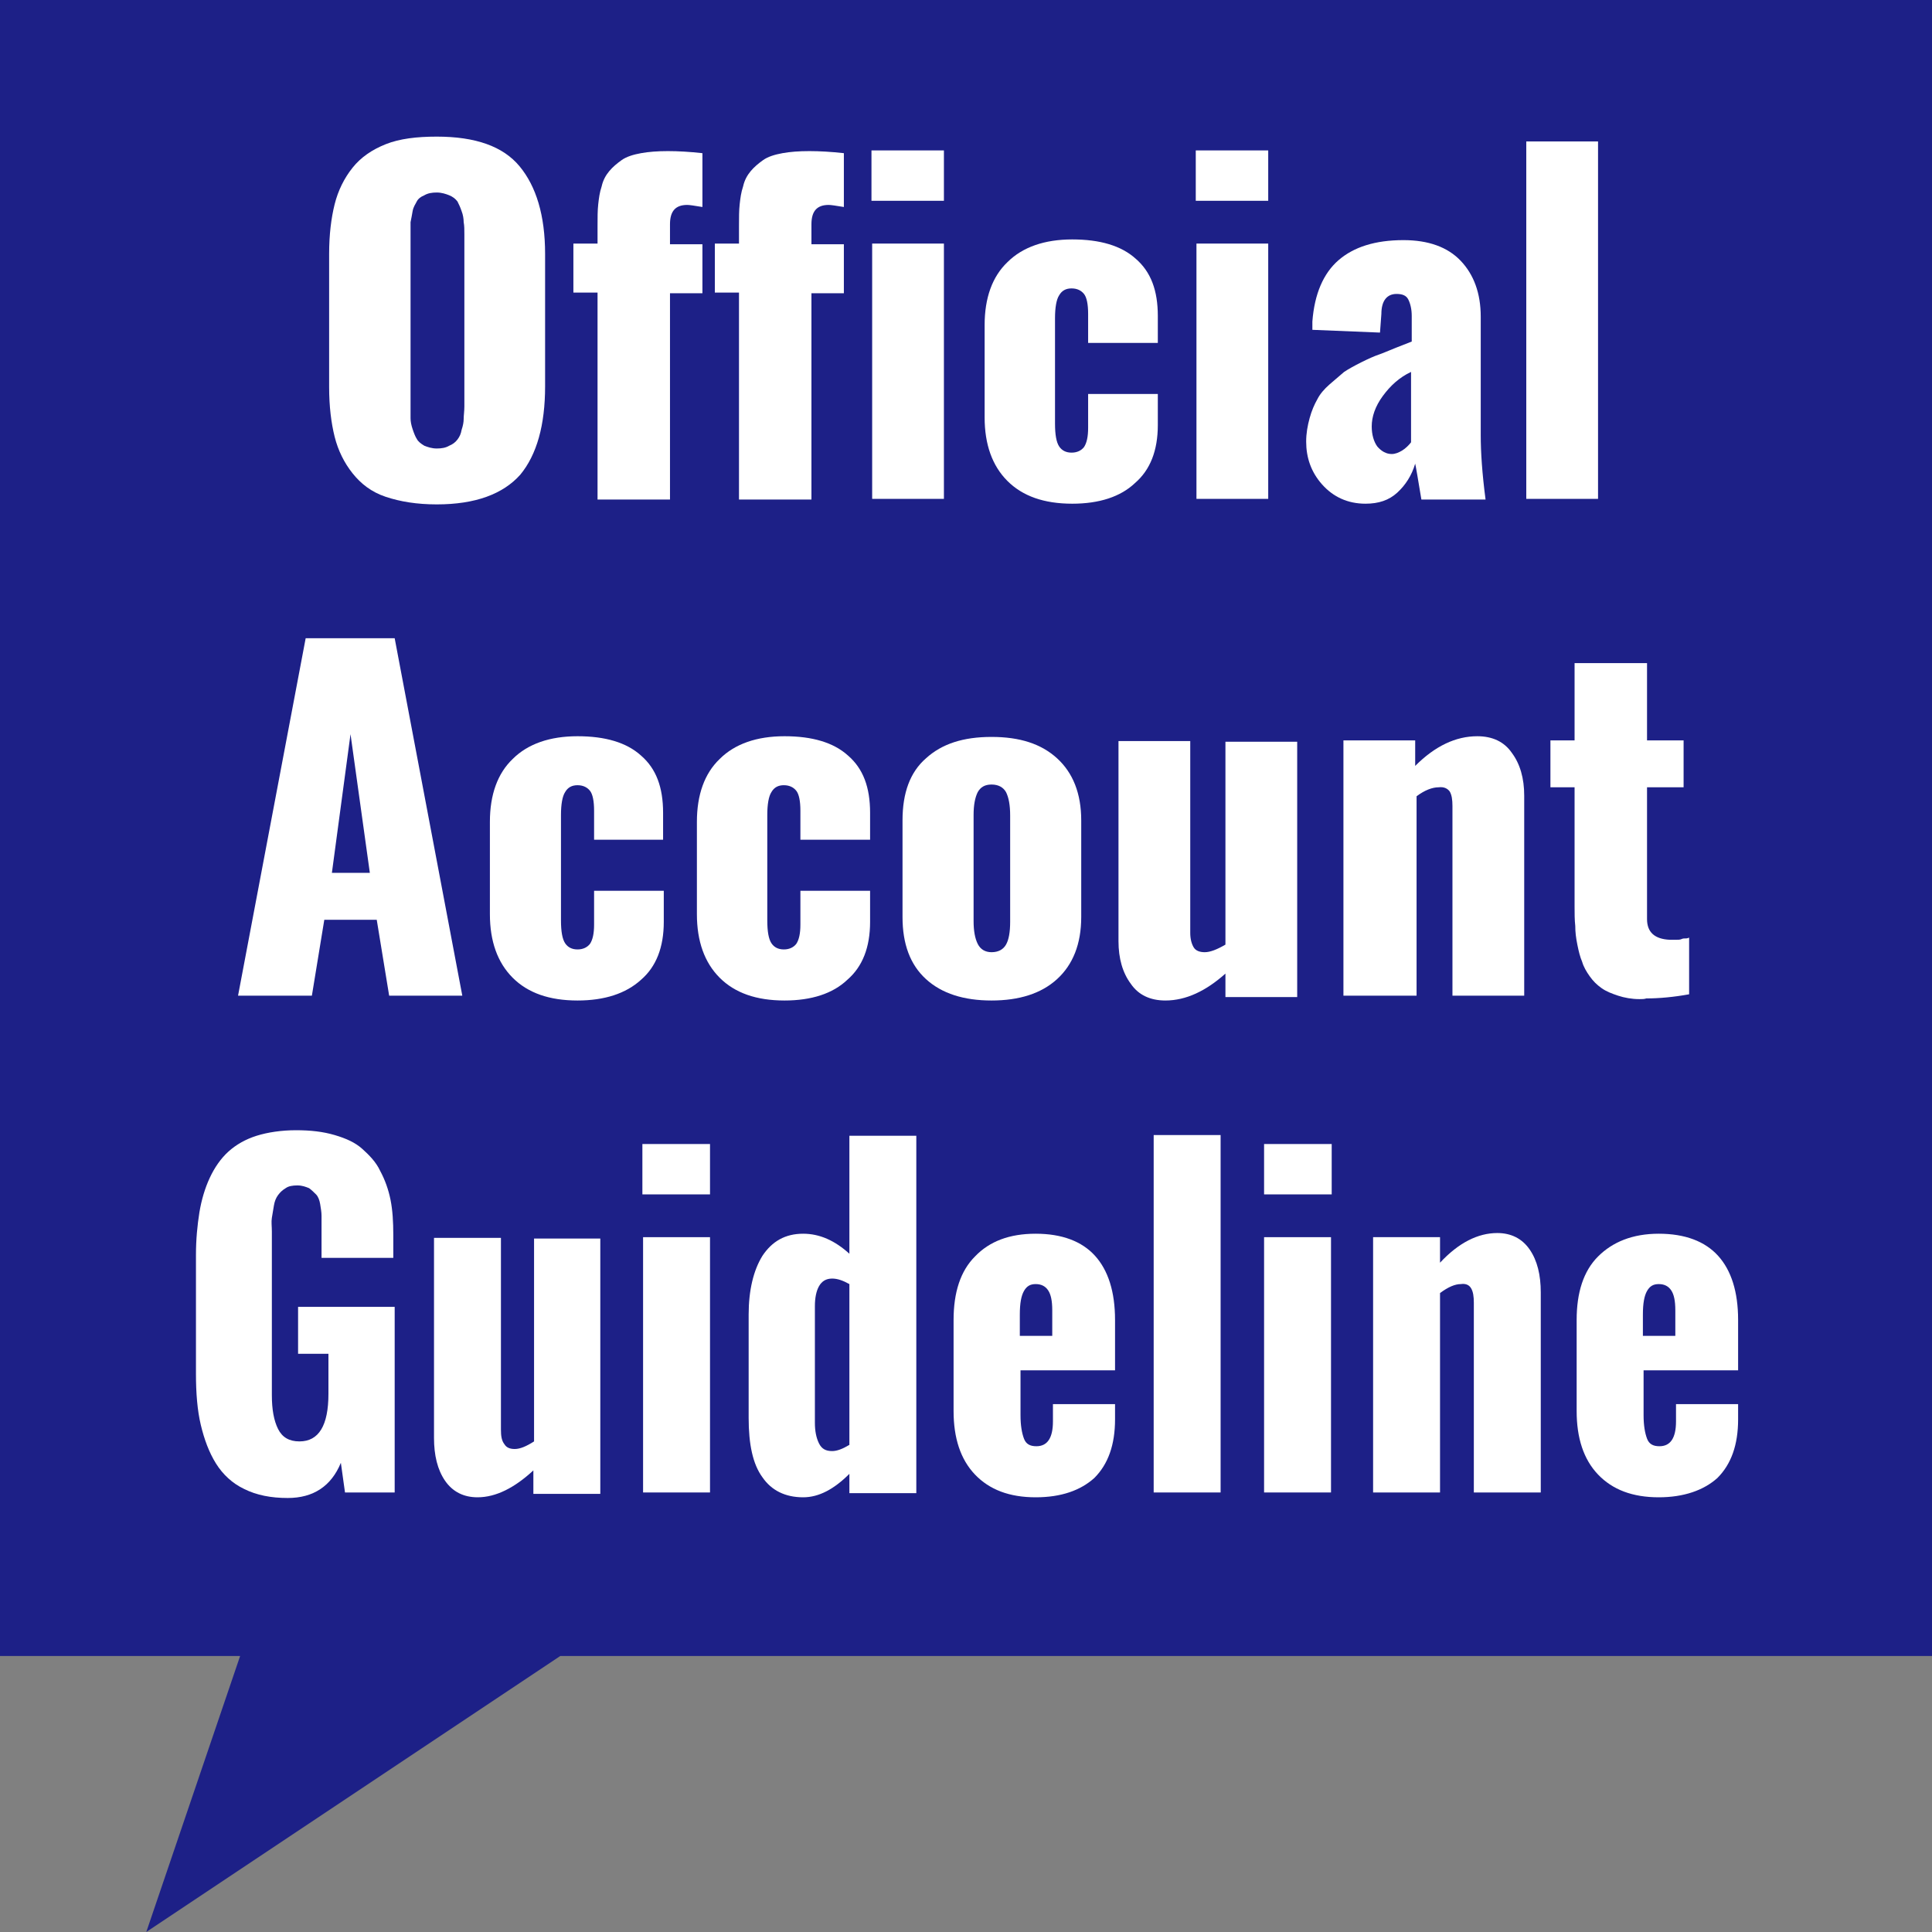
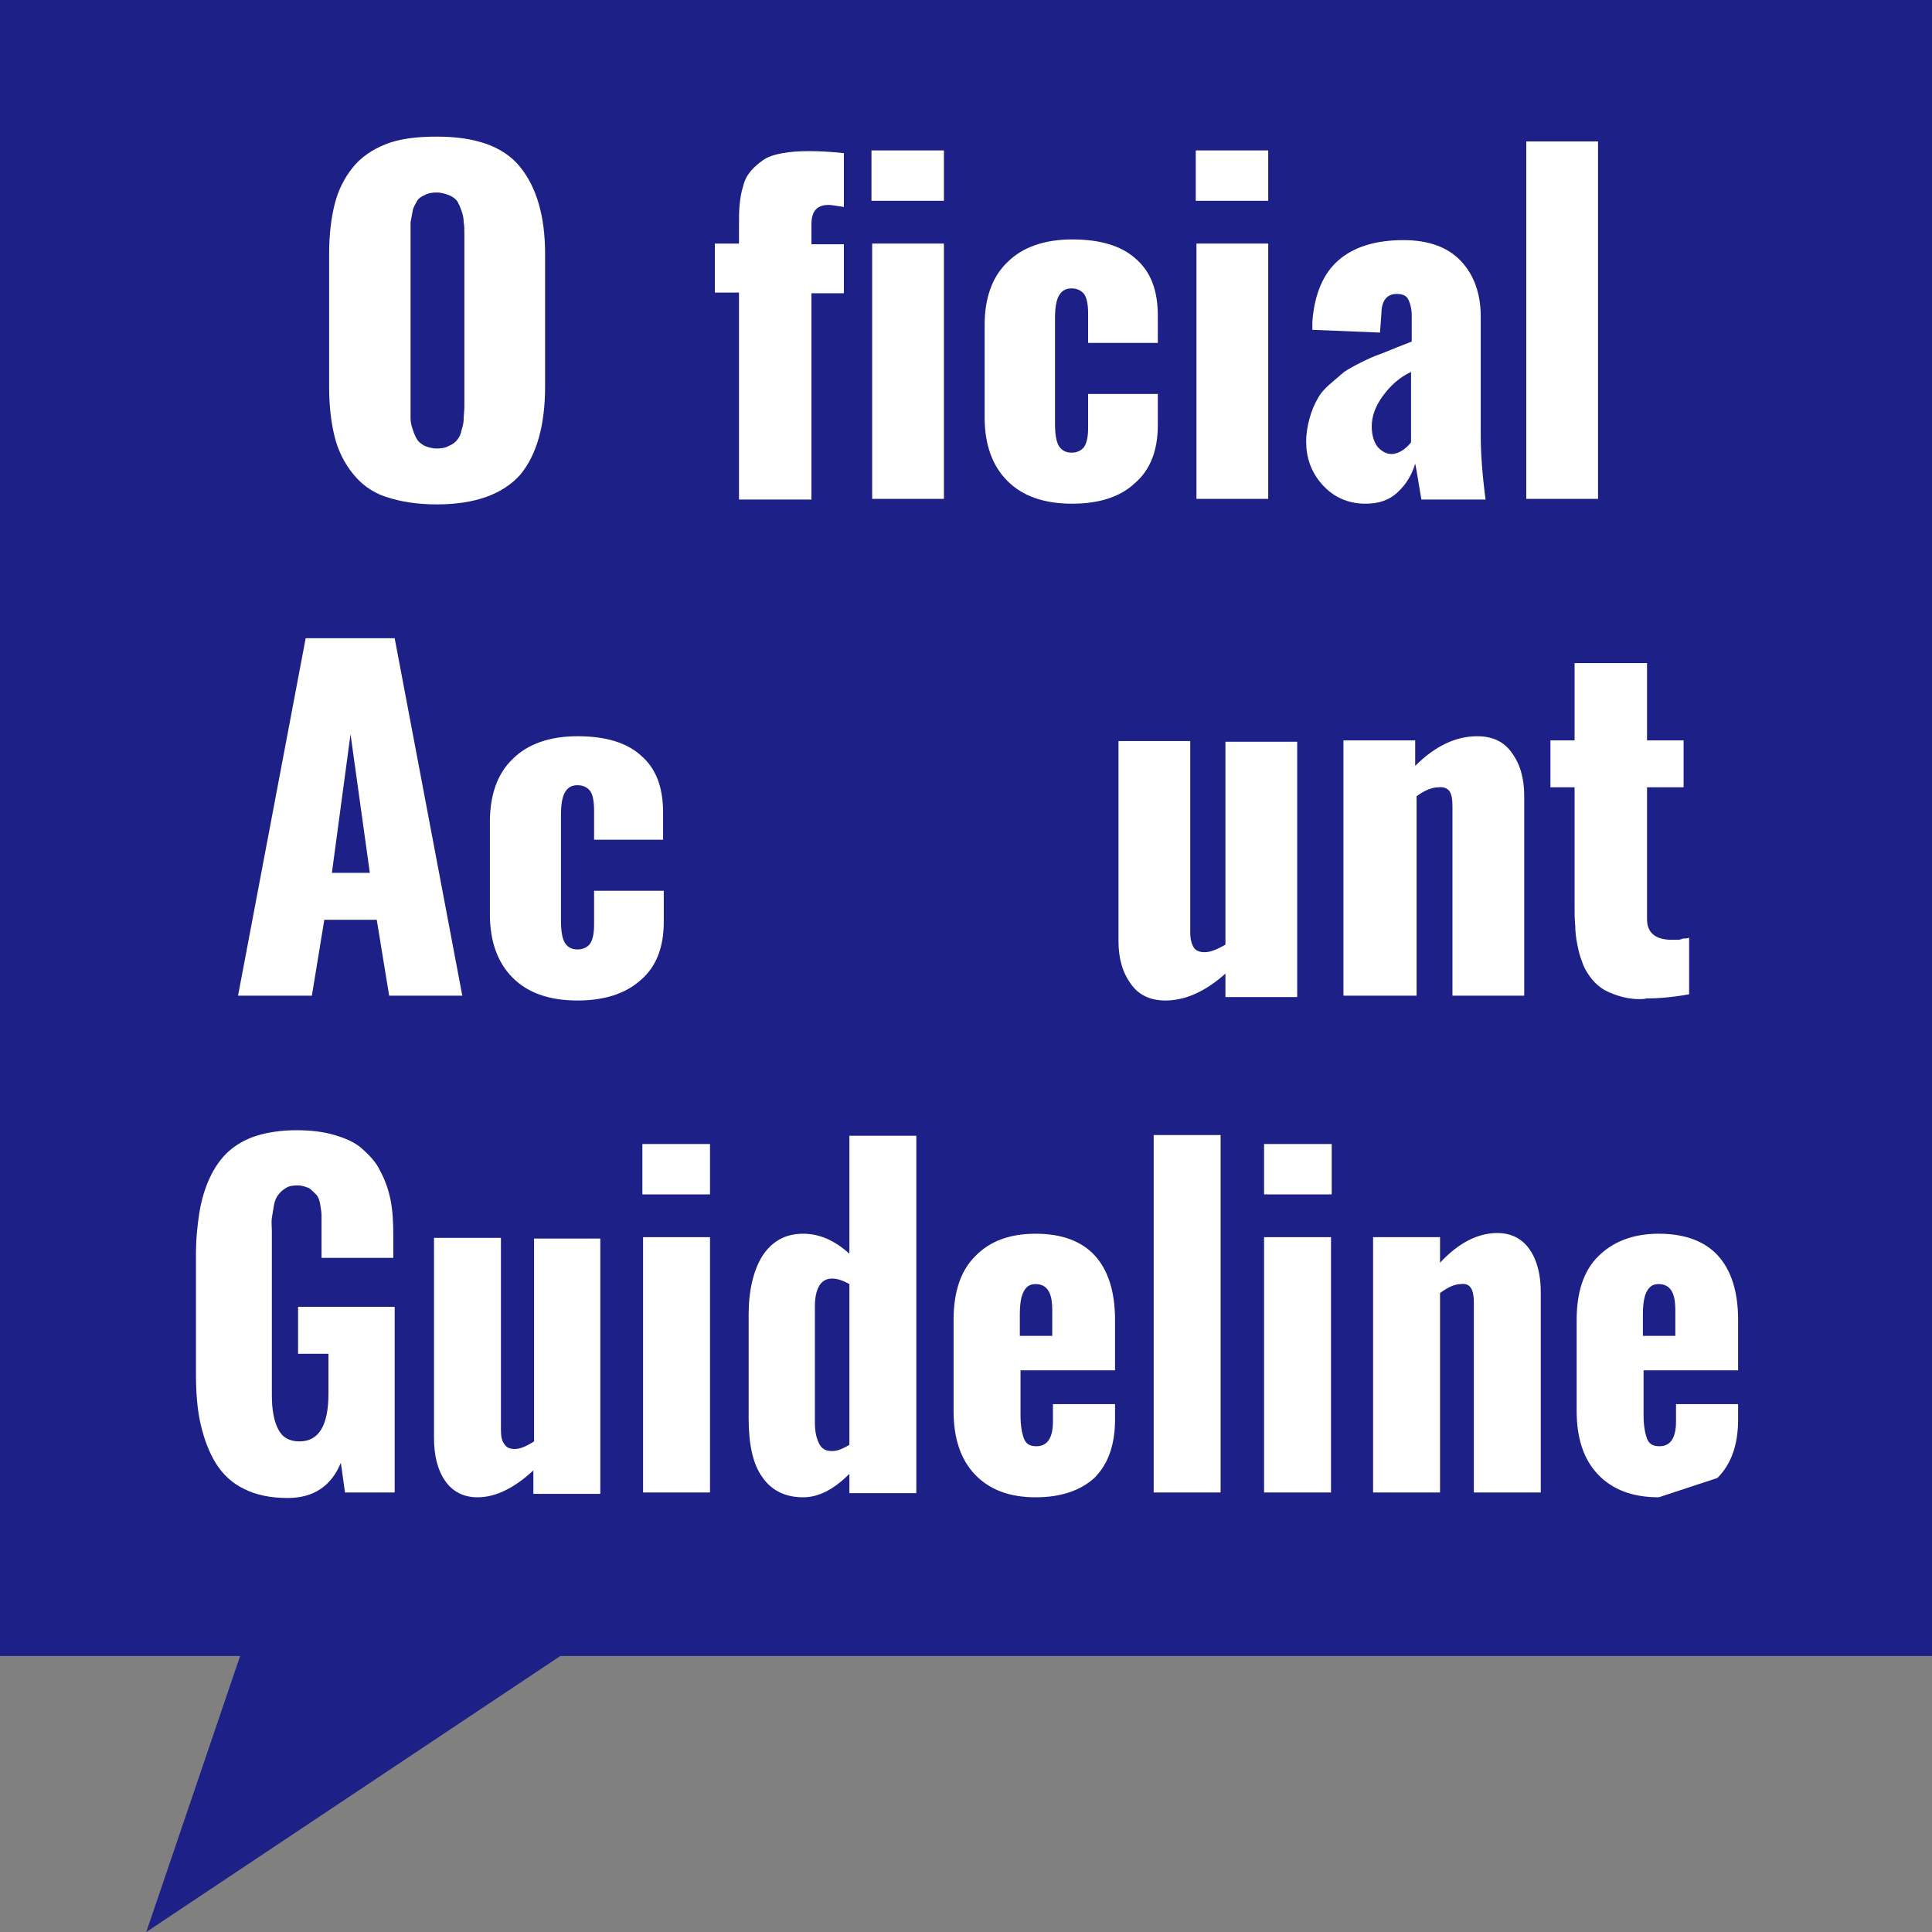
<svg xmlns="http://www.w3.org/2000/svg" version="1.1" id="レイヤー_1" x="0px" y="0px" viewBox="0 0 280 280" style="enable-background:new 0 0 280 280;" xml:space="preserve">
  <rect x="0" y="0" width="280" height="280" fill="#808080" stroke="none" />
  <style type="text/css">
	.st0{fill:#1D2087;}
	.st1{fill:#FFFFFF;}
</style>
  <polygon class="st0" points="280,0 0,0 0,240 34.8,240 21.2,280 81.2,240 280,240 " />
  <g>
    <g>
      <path class="st1" d="M63.3,73.1c-2.9,0-5.3-0.4-7.4-1.1s-3.6-1.9-4.8-3.4c-1.2-1.5-2.1-3.3-2.6-5.3c-0.5-2-0.8-4.4-0.8-7.2V36.8    c0-2.8,0.3-5.2,0.8-7.2s1.4-3.8,2.6-5.3s2.8-2.6,4.8-3.4s4.5-1.1,7.4-1.1c5.6,0,9.6,1.4,12,4.3C77.7,27,79,31.2,79,36.8V56    c0,5.6-1.2,9.9-3.6,12.8C72.9,71.6,68.9,73.1,63.3,73.1z M61.5,64.6c0.5,0.2,1.1,0.4,1.8,0.4s1.3-0.1,1.8-0.4    c0.5-0.2,0.9-0.5,1.2-0.9c0.3-0.4,0.5-0.8,0.6-1.4c0.2-0.6,0.3-1.1,0.3-1.6c0-0.5,0.1-1.1,0.1-1.8V34c0-0.7,0-1.3-0.1-1.8    c0-0.5-0.1-1.1-0.3-1.6c-0.2-0.6-0.4-1-0.6-1.4c-0.3-0.4-0.7-0.7-1.2-0.9c-0.5-0.2-1.1-0.4-1.8-0.4S62,28,61.5,28.3    c-0.5,0.2-0.9,0.5-1.1,0.9s-0.5,0.8-0.6,1.4s-0.2,1.1-0.3,1.6c0,0.5,0,1.1,0,1.8v24.8c0,0.7,0,1.3,0,1.8c0,0.5,0.1,1,0.3,1.6    s0.4,1.1,0.6,1.4C60.6,64,61,64.3,61.5,64.6z" />
-       <path class="st1" d="M86.6,72.3V42.4h-3.5v-7.1h3.5v-2.6c0-1.2,0-2.2,0.1-3.1c0.1-0.9,0.2-1.7,0.5-2.6c0.2-0.9,0.6-1.6,1.1-2.2    c0.5-0.6,1.1-1.1,1.8-1.6s1.7-0.8,2.8-1c1.1-0.2,2.4-0.3,3.9-0.3c1.5,0,3.2,0.1,5,0.3v7.8c-1.2-0.2-1.9-0.3-2.2-0.3    c-1.7,0-2.5,0.9-2.5,2.8v2.9h4.7v7.1h-4.7v29.9H86.6z" />
      <path class="st1" d="M107.1,72.3V42.4h-3.5v-7.1h3.5v-2.6c0-1.2,0-2.2,0.1-3.1c0.1-0.9,0.2-1.7,0.5-2.6c0.2-0.9,0.6-1.6,1.1-2.2    c0.5-0.6,1.1-1.1,1.8-1.6s1.7-0.8,2.8-1c1.1-0.2,2.4-0.3,3.9-0.3c1.5,0,3.2,0.1,5,0.3v7.8c-1.2-0.2-1.9-0.3-2.2-0.3    c-1.7,0-2.5,0.9-2.5,2.8v2.9h4.7v7.1h-4.7v29.9H107.1z" />
      <path class="st1" d="M126.3,29.1v-7.3h10.5v7.3H126.3z M126.4,72.3v-37h10.4v37H126.4z" />
      <path class="st1" d="M155.4,73c-4.1,0-7.2-1.1-9.4-3.3c-2.2-2.2-3.3-5.3-3.3-9.2V47.1c0-3.9,1.1-7,3.3-9.1    c2.2-2.2,5.4-3.3,9.4-3.3c4,0,7.1,0.9,9.2,2.8c2.2,1.9,3.2,4.6,3.2,8.3v3.9h-10.1v-4.2c0-1.4-0.2-2.4-0.6-2.9    c-0.4-0.5-1-0.8-1.8-0.8s-1.4,0.3-1.8,1c-0.4,0.6-0.6,1.8-0.6,3.3v15.3c0,1.6,0.2,2.7,0.6,3.3c0.4,0.6,1,0.9,1.8,0.9    c0.8,0,1.4-0.3,1.8-0.8c0.4-0.6,0.6-1.5,0.6-2.8v-4.9h10.1v4.5c0,3.7-1.1,6.5-3.3,8.4C162.4,72,159.3,73,155.4,73z" />
      <path class="st1" d="M173.3,29.1v-7.3h10.5v7.3H173.3z M173.4,72.3v-37h10.4v37H173.4z" />
      <path class="st1" d="M197.9,73c-2.6,0-4.7-1-6.3-2.8c-1.6-1.8-2.3-3.9-2.3-6.2c0-1.2,0.2-2.3,0.5-3.4c0.3-1.1,0.7-2,1.1-2.7    c0.4-0.8,1-1.5,1.8-2.2c0.8-0.7,1.5-1.3,2.1-1.8c0.6-0.4,1.5-0.9,2.5-1.4c1-0.5,1.9-0.9,2.5-1.1s1.5-0.6,2.5-1s1.8-0.7,2.3-0.9    v-3.7c0-1-0.2-1.8-0.5-2.4s-0.9-0.8-1.7-0.8c-1.4,0-2.2,1-2.2,2.9l-0.2,2.7l-9.8-0.4c0-0.1,0-0.3,0-0.6c0-0.4,0-0.6,0-0.6    c0.3-4,1.6-7,3.8-8.9c2.2-1.9,5.3-2.9,9.4-2.9c3.6,0,6.4,1,8.3,3c1.9,2,2.9,4.7,2.9,8.1v17.2c0,2.4,0.2,5.5,0.7,9.3h-9.3    c-0.5-3-0.8-4.8-0.9-5.2c-0.5,1.7-1.4,3.1-2.6,4.2S199.8,73,197.9,73z M201.7,65.8c0.5,0,1-0.2,1.5-0.5s1-0.8,1.3-1.2V53.9    c-1.7,0.8-3,2-4.1,3.5c-1.1,1.5-1.6,3-1.6,4.4c0,1.2,0.3,2.2,0.8,2.9C200.2,65.4,200.9,65.8,201.7,65.8z" />
      <path class="st1" d="M221.2,72.3V20.5h10.4v51.8H221.2z" />
      <path class="st1" d="M34.5,144.3l9.8-51.8h12.9l9.8,51.8H56.4l-1.8-11h-7.6l-1.8,11H34.5z M48.1,126.5h5.5l-2.8-20.1L48.1,126.5z" />
      <path class="st1" d="M83.7,145c-4.1,0-7.2-1.1-9.4-3.3c-2.2-2.2-3.3-5.3-3.3-9.2v-13.4c0-3.9,1.1-7,3.3-9.1    c2.2-2.2,5.4-3.3,9.4-3.3c4,0,7.1,0.9,9.2,2.8c2.2,1.9,3.2,4.6,3.2,8.3v3.9H86.1v-4.2c0-1.4-0.2-2.4-0.6-2.9    c-0.4-0.5-1-0.8-1.8-0.8s-1.4,0.3-1.8,1c-0.4,0.6-0.6,1.8-0.6,3.3v15.3c0,1.6,0.2,2.7,0.6,3.3c0.4,0.6,1,0.9,1.8,0.9    c0.8,0,1.4-0.3,1.8-0.8c0.4-0.6,0.6-1.5,0.6-2.8v-4.9h10.1v4.5c0,3.7-1.1,6.5-3.3,8.4C90.7,144,87.6,145,83.7,145z" />
-       <path class="st1" d="M113.7,145c-4.1,0-7.2-1.1-9.4-3.3c-2.2-2.2-3.3-5.3-3.3-9.2v-13.4c0-3.9,1.1-7,3.3-9.1    c2.2-2.2,5.4-3.3,9.4-3.3c4,0,7.1,0.9,9.2,2.8c2.2,1.9,3.2,4.6,3.2,8.3v3.9h-10.1v-4.2c0-1.4-0.2-2.4-0.6-2.9    c-0.4-0.5-1-0.8-1.8-0.8s-1.4,0.3-1.8,1c-0.4,0.6-0.6,1.8-0.6,3.3v15.3c0,1.6,0.2,2.7,0.6,3.3c0.4,0.6,1,0.9,1.8,0.9    c0.8,0,1.4-0.3,1.8-0.8c0.4-0.6,0.6-1.5,0.6-2.8v-4.9h10.1v4.5c0,3.7-1.1,6.5-3.3,8.4C120.7,144,117.6,145,113.7,145z" />
-       <path class="st1" d="M153.2,141.9c-2.3,2.1-5.5,3.1-9.5,3.1s-7.2-1-9.5-3.1s-3.4-5.1-3.4-9v-14c0-4,1.1-7,3.4-9    c2.3-2.1,5.4-3.1,9.5-3.1s7.2,1,9.5,3.1c2.3,2.1,3.5,5.1,3.5,9v14C156.7,136.8,155.5,139.8,153.2,141.9z M143.7,138    c1,0,1.7-0.4,2.1-1.1c0.4-0.7,0.6-1.8,0.6-3.3v-15.4c0-1.5-0.2-2.6-0.6-3.4c-0.4-0.7-1.1-1.1-2.1-1.1c-1,0-1.6,0.4-2,1.1    c-0.4,0.8-0.6,1.9-0.6,3.3v15.4c0,1.4,0.2,2.5,0.6,3.3C142.1,137.6,142.8,138,143.7,138z" />
      <path class="st1" d="M168.9,145c-2.2,0-3.9-0.8-5-2.4c-1.2-1.6-1.8-3.7-1.8-6.2v-29h10.4v27.8c0,0.9,0.2,1.6,0.5,2.1    s0.9,0.7,1.6,0.7c0.8,0,1.8-0.4,3-1.1v-29.4h10.4v37h-10.4v-3.4C174.8,143.6,171.9,145,168.9,145z" />
      <path class="st1" d="M194.7,144.3v-37h10.4v3.7c2.9-2.9,5.9-4.3,9-4.3c2.2,0,3.9,0.8,5,2.4c1.2,1.6,1.8,3.7,1.8,6.2v29h-10.4    v-27.5c0-0.9-0.1-1.6-0.4-2.1c-0.3-0.4-0.8-0.7-1.6-0.6c-0.9,0-2,0.4-3.2,1.3v28.9H194.7z" />
      <path class="st1" d="M237.6,144.8c-1.1,0-2.2-0.2-3.1-0.5s-1.7-0.6-2.4-1.1s-1.2-1-1.7-1.7c-0.5-0.7-0.9-1.4-1.1-2.1    c-0.3-0.7-0.5-1.5-0.7-2.5s-0.3-1.8-0.3-2.7c-0.1-0.9-0.1-1.8-0.1-2.9v-17.2h-3.5v-6.8h3.5V96.1h10.5v11.2h5.3v6.8h-5.3v19.1    c0,1.9,1.1,2.9,3.3,3c0.3,0,0.6,0,0.9,0c0.3,0,0.6,0,0.8-0.1s0.4-0.1,0.7-0.1c0.2,0,0.3-0.1,0.4-0.1v8.2c-2.2,0.4-4.3,0.6-6.2,0.6    C238.3,144.8,238,144.8,237.6,144.8z" />
      <path class="st1" d="M41.7,217.1c-2.4,0-4.5-0.4-6.3-1.3c-1.7-0.8-3.1-2.1-4.1-3.7c-1-1.6-1.7-3.5-2.2-5.6    c-0.5-2.1-0.7-4.6-0.7-7.4v-17.2c0-2.3,0.2-4.3,0.5-6.2c0.3-1.8,0.8-3.5,1.5-5s1.6-2.8,2.7-3.8c1.1-1,2.5-1.8,4.1-2.3    s3.6-0.8,5.7-0.8c2.1,0,3.9,0.2,5.6,0.7s3,1.1,4,2s2,1.9,2.6,3.2c0.7,1.3,1.2,2.7,1.5,4.2s0.4,3.2,0.4,5.1v3.3H46.6v-4.2    c0-0.8,0-1.4,0-1.9c0-0.5-0.1-1.1-0.2-1.7c-0.1-0.6-0.3-1.1-0.6-1.4s-0.6-0.6-1-0.9c-0.5-0.2-1-0.4-1.7-0.4    c-0.7,0-1.3,0.1-1.7,0.4c-0.5,0.3-0.8,0.6-1.1,1c-0.3,0.4-0.5,0.9-0.6,1.5s-0.2,1.2-0.3,1.8s0,1.2,0,2v23.7c0,2.1,0.3,3.7,0.9,4.9    s1.6,1.8,3.1,1.8c2.8,0,4.2-2.3,4.2-6.9v-5.8h-4.4v-6.8h14v26.9H50l-0.6-4.3C48,215.4,45.4,217.1,41.7,217.1z" />
      <path class="st1" d="M69.2,217c-2,0-3.6-0.8-4.7-2.4c-1.1-1.6-1.6-3.7-1.6-6.2v-29h9.7v27.8c0,0.9,0.1,1.6,0.5,2.1    c0.3,0.5,0.8,0.7,1.5,0.7c0.8,0,1.7-0.4,2.8-1.1v-29.4H87v37h-9.7v-3.4C74.6,215.6,71.9,217,69.2,217z" />
      <path class="st1" d="M93.1,173.1v-7.3h9.8v7.3H93.1z M93.2,216.3v-37h9.7v37H93.2z" />
      <path class="st1" d="M116.4,217c-2.6,0-4.6-1-5.9-2.9c-1.4-1.9-2-4.8-2-8.6v-15c0-3.5,0.7-6.4,2-8.5c1.4-2.1,3.3-3.2,5.9-3.2    c2.4,0,4.6,1,6.7,2.9v-17.1h9.7v51.8h-9.7v-2.8C120.9,215.8,118.7,217,116.4,217z M120.6,210.3c0.7,0,1.5-0.3,2.5-0.9v-23.3    c-0.9-0.5-1.7-0.8-2.5-0.8c-0.9,0-1.5,0.4-1.9,1.1c-0.4,0.7-0.6,1.7-0.6,2.9v16.9c0,1.2,0.2,2.2,0.6,3S119.7,210.3,120.6,210.3z" />
      <path class="st1" d="M150.1,217c-3.8,0-6.7-1.1-8.8-3.3c-2.1-2.2-3.1-5.3-3.1-9.2v-13.2c0-4,1-7.1,3.1-9.2c2.1-2.2,5-3.3,8.8-3.3    c3.8,0,6.7,1.1,8.6,3.2s2.9,5.2,2.9,9.3v7.3h-13.7v6.5c0,1.5,0.2,2.6,0.5,3.4s0.9,1.1,1.8,1.1c1.6,0,2.4-1.2,2.4-3.6v-2.5h9v2.2    c0,3.7-1,6.5-3,8.5C156.6,216,153.8,217,150.1,217z M147.8,193.6h4.7v-3.7c0-1.4-0.2-2.3-0.6-2.9s-1-0.9-1.8-0.9    c-0.8,0-1.3,0.3-1.7,1c-0.4,0.7-0.6,1.8-0.6,3.4V193.6z" />
      <path class="st1" d="M167.2,216.3v-51.8h9.7v51.8H167.2z" />
      <path class="st1" d="M183.2,173.1v-7.3h9.8v7.3H183.2z M183.2,216.3v-37h9.7v37H183.2z" />
      <path class="st1" d="M199,216.3v-37h9.7v3.7c2.7-2.9,5.5-4.3,8.3-4.3c2,0,3.6,0.8,4.7,2.4c1.1,1.6,1.6,3.7,1.6,6.2v29h-9.7v-27.5    c0-0.9-0.1-1.6-0.4-2.1s-0.8-0.7-1.5-0.6c-0.8,0-1.8,0.4-3,1.3v28.9H199z" />
-       <path class="st1" d="M240.4,217c-3.8,0-6.7-1.1-8.8-3.3s-3.1-5.3-3.1-9.2v-13.2c0-4,1-7.1,3.1-9.2s5-3.3,8.8-3.3    c3.8,0,6.7,1.1,8.6,3.2c1.9,2.1,2.9,5.2,2.9,9.3v7.3h-13.7v6.5c0,1.5,0.2,2.6,0.5,3.4s0.9,1.1,1.8,1.1c1.6,0,2.4-1.2,2.4-3.6v-2.5    h9v2.2c0,3.7-1,6.5-3,8.5C246.9,216,244,217,240.4,217z M238.1,193.6h4.7v-3.7c0-1.4-0.2-2.3-0.6-2.9c-0.4-0.6-1-0.9-1.8-0.9    c-0.8,0-1.3,0.3-1.7,1s-0.6,1.8-0.6,3.4V193.6z" />
+       <path class="st1" d="M240.4,217c-3.8,0-6.7-1.1-8.8-3.3s-3.1-5.3-3.1-9.2v-13.2c0-4,1-7.1,3.1-9.2s5-3.3,8.8-3.3    c3.8,0,6.7,1.1,8.6,3.2c1.9,2.1,2.9,5.2,2.9,9.3v7.3h-13.7v6.5c0,1.5,0.2,2.6,0.5,3.4s0.9,1.1,1.8,1.1c1.6,0,2.4-1.2,2.4-3.6v-2.5    h9v2.2c0,3.7-1,6.5-3,8.5z M238.1,193.6h4.7v-3.7c0-1.4-0.2-2.3-0.6-2.9c-0.4-0.6-1-0.9-1.8-0.9    c-0.8,0-1.3,0.3-1.7,1s-0.6,1.8-0.6,3.4V193.6z" />
    </g>
  </g>
</svg>